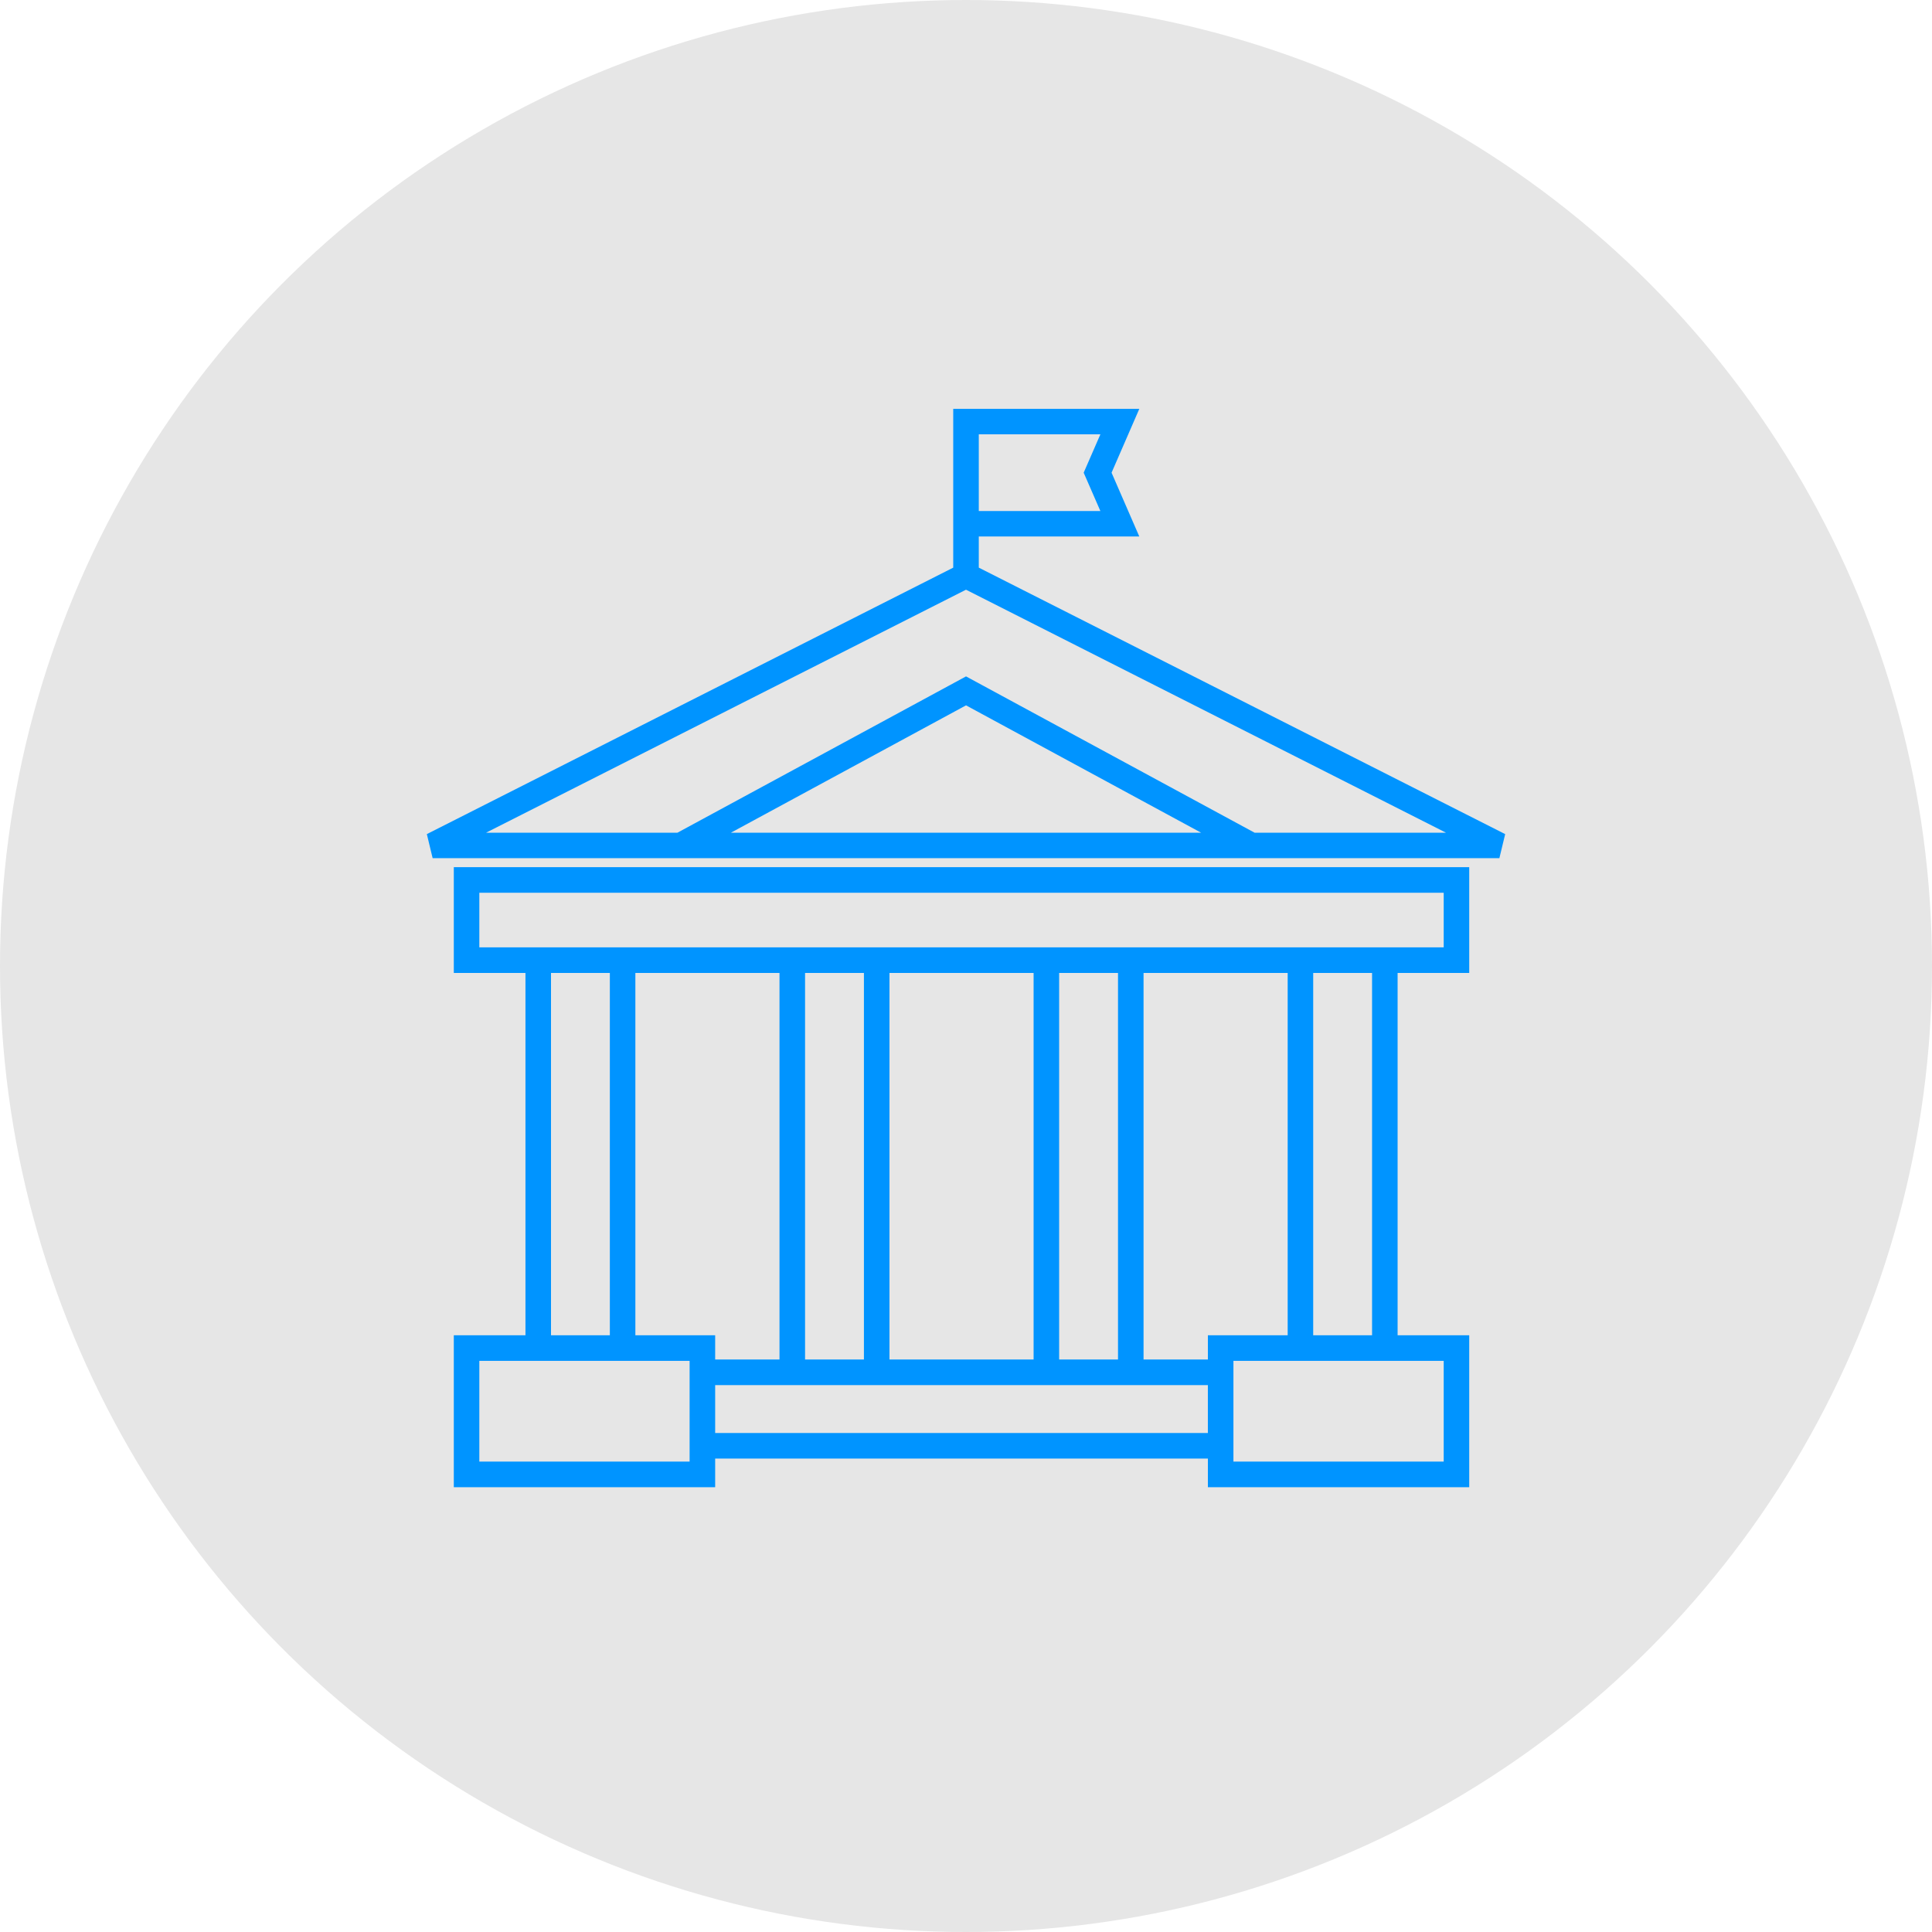
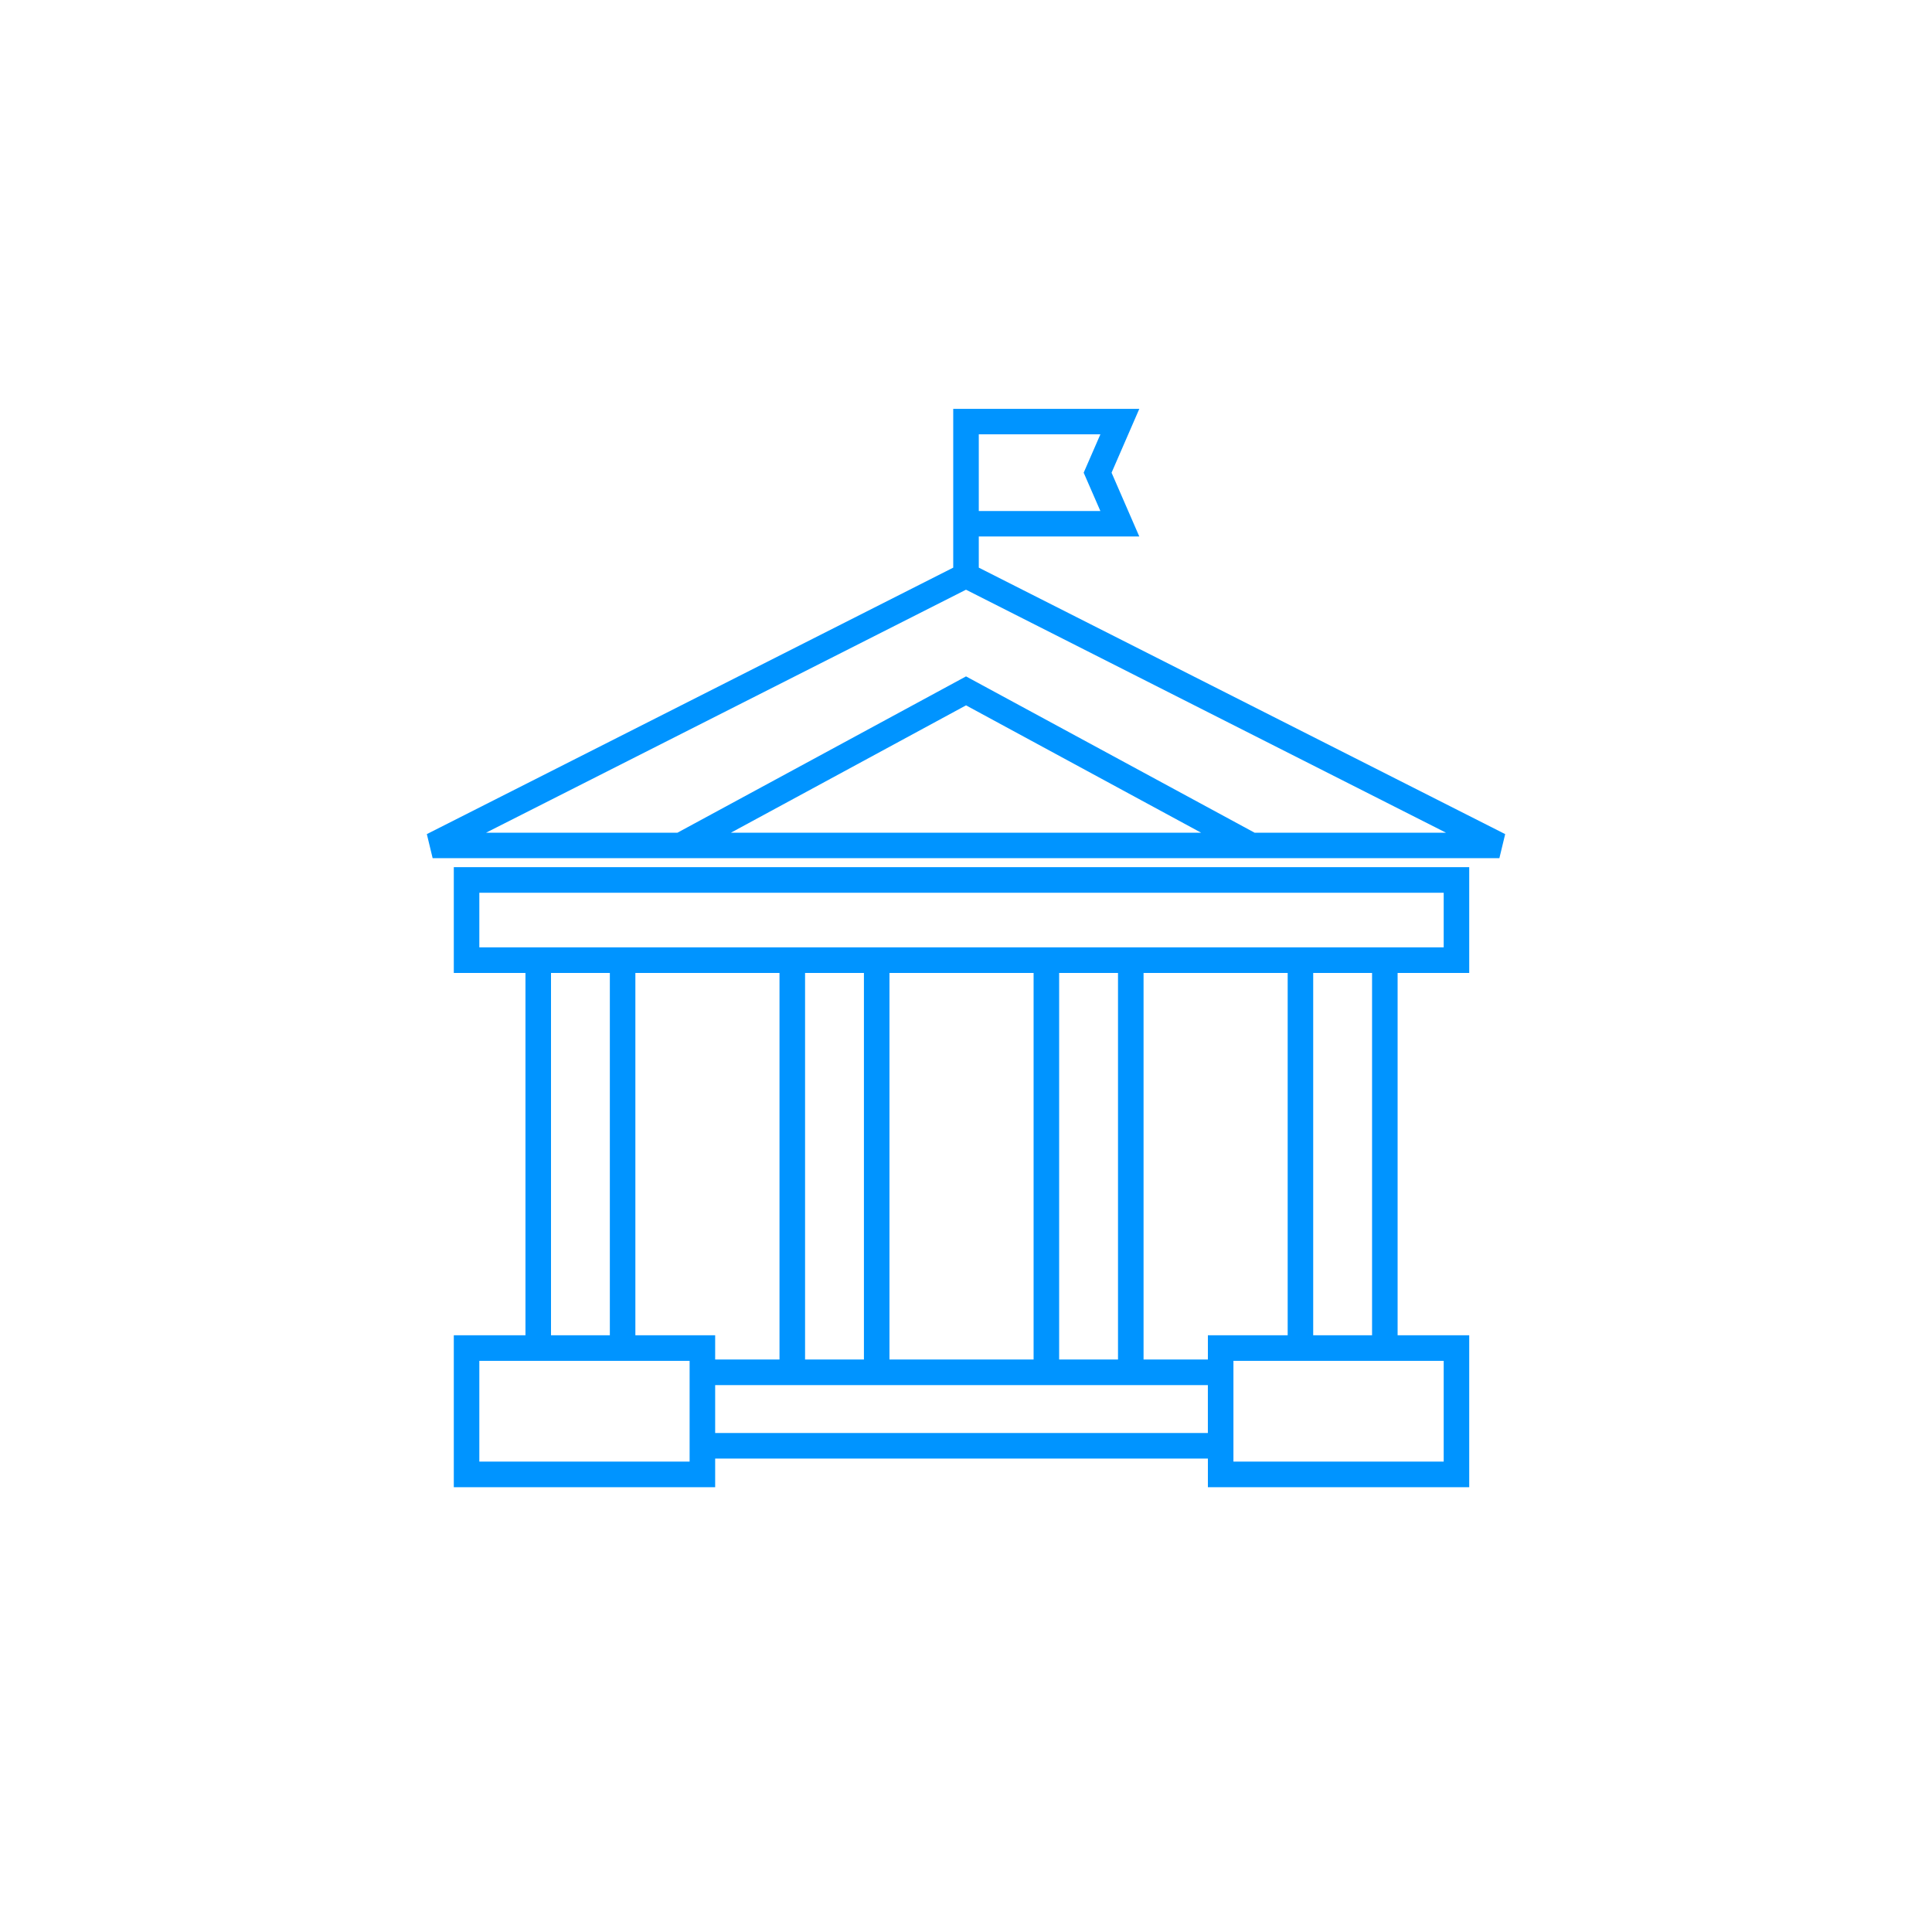
<svg xmlns="http://www.w3.org/2000/svg" width="90px" height="90px" viewBox="0 0 90 90" version="1.1">
  <title>Group 3</title>
  <g id="Symbols" stroke="none" stroke-width="1" fill="none" fill-rule="evenodd">
    <g id="Content-/-PF-/-Box-02" transform="translate(-600, -782)">
      <g id="Group-3" transform="translate(600, 782)">
-         <circle id="Oval-Copy-2" fill="#E6E6E6" cx="45" cy="45" r="45" />
        <g id="Element-/-Icon-/-ESG-Env-Copy-2" transform="translate(19.884, 19.047)" fill="#0094FF">
          <g id="Group-3" transform="translate(0, -0)">
            <path d="M1.256,21.349 L1.256,26.277 L4.594,26.277 L4.594,43.155 L1.256,43.155 L1.256,50.233 L13.431,50.233 L13.431,48.899 L36.384,48.899 L36.384,50.233 L48.558,50.233 L48.558,43.155 L45.222,43.155 L45.222,26.277 L48.558,26.277 L48.558,21.349 L1.256,21.349 Z M2.445,25.084 L47.369,25.084 L47.369,22.541 L2.445,22.541 L2.445,25.084 Z M41.29,43.155 L44.032,43.155 L44.032,26.277 L41.29,26.277 L41.29,43.155 Z M33.387,26.277 L40.101,26.277 L40.101,43.155 L36.384,43.155 L36.384,44.284 L33.387,44.284 L33.387,26.277 Z M29.455,44.284 L32.197,44.284 L32.197,26.277 L29.455,26.277 L29.455,44.284 Z M21.551,44.284 L28.265,44.284 L28.265,26.277 L21.551,26.277 L21.551,44.284 Z M17.619,44.284 L20.361,44.284 L20.361,26.277 L17.619,26.277 L17.619,44.284 Z M9.714,26.277 L16.428,26.277 L16.428,44.284 L13.431,44.284 L13.431,43.155 L9.714,43.155 L9.714,26.277 Z M5.784,43.155 L8.525,43.155 L8.525,26.277 L5.784,26.277 L5.784,43.155 Z M37.574,49.04 L47.369,49.04 L47.369,44.347 L37.574,44.347 L37.574,49.04 Z M2.445,49.04 L12.241,49.04 L12.241,44.347 L2.445,44.347 L2.445,49.04 Z M13.431,47.708 L36.383,47.708 L36.383,45.477 L13.431,45.477 L13.431,47.708 Z" id="Fill-1" />
            <path d="M24.521,0 L24.521,7.396 L0,19.809 L0.27,20.93 L49.963,20.93 L50.233,19.809 L25.712,7.396 L25.712,5.945 L33.189,5.945 L31.897,2.973 L33.189,0 L24.521,0 Z M25.712,1.186 L31.376,1.186 L30.598,2.973 L31.376,4.759 L25.712,4.759 L25.712,1.186 Z M25.116,8.424 L47.479,19.745 L38.563,19.745 L25.117,12.462 L11.671,19.745 L2.755,19.745 L25.116,8.424 Z M25.117,13.811 L36.071,19.745 L14.162,19.745 L25.117,13.811 Z" id="Fill-2" />
          </g>
        </g>
      </g>
    </g>
  </g>
</svg>